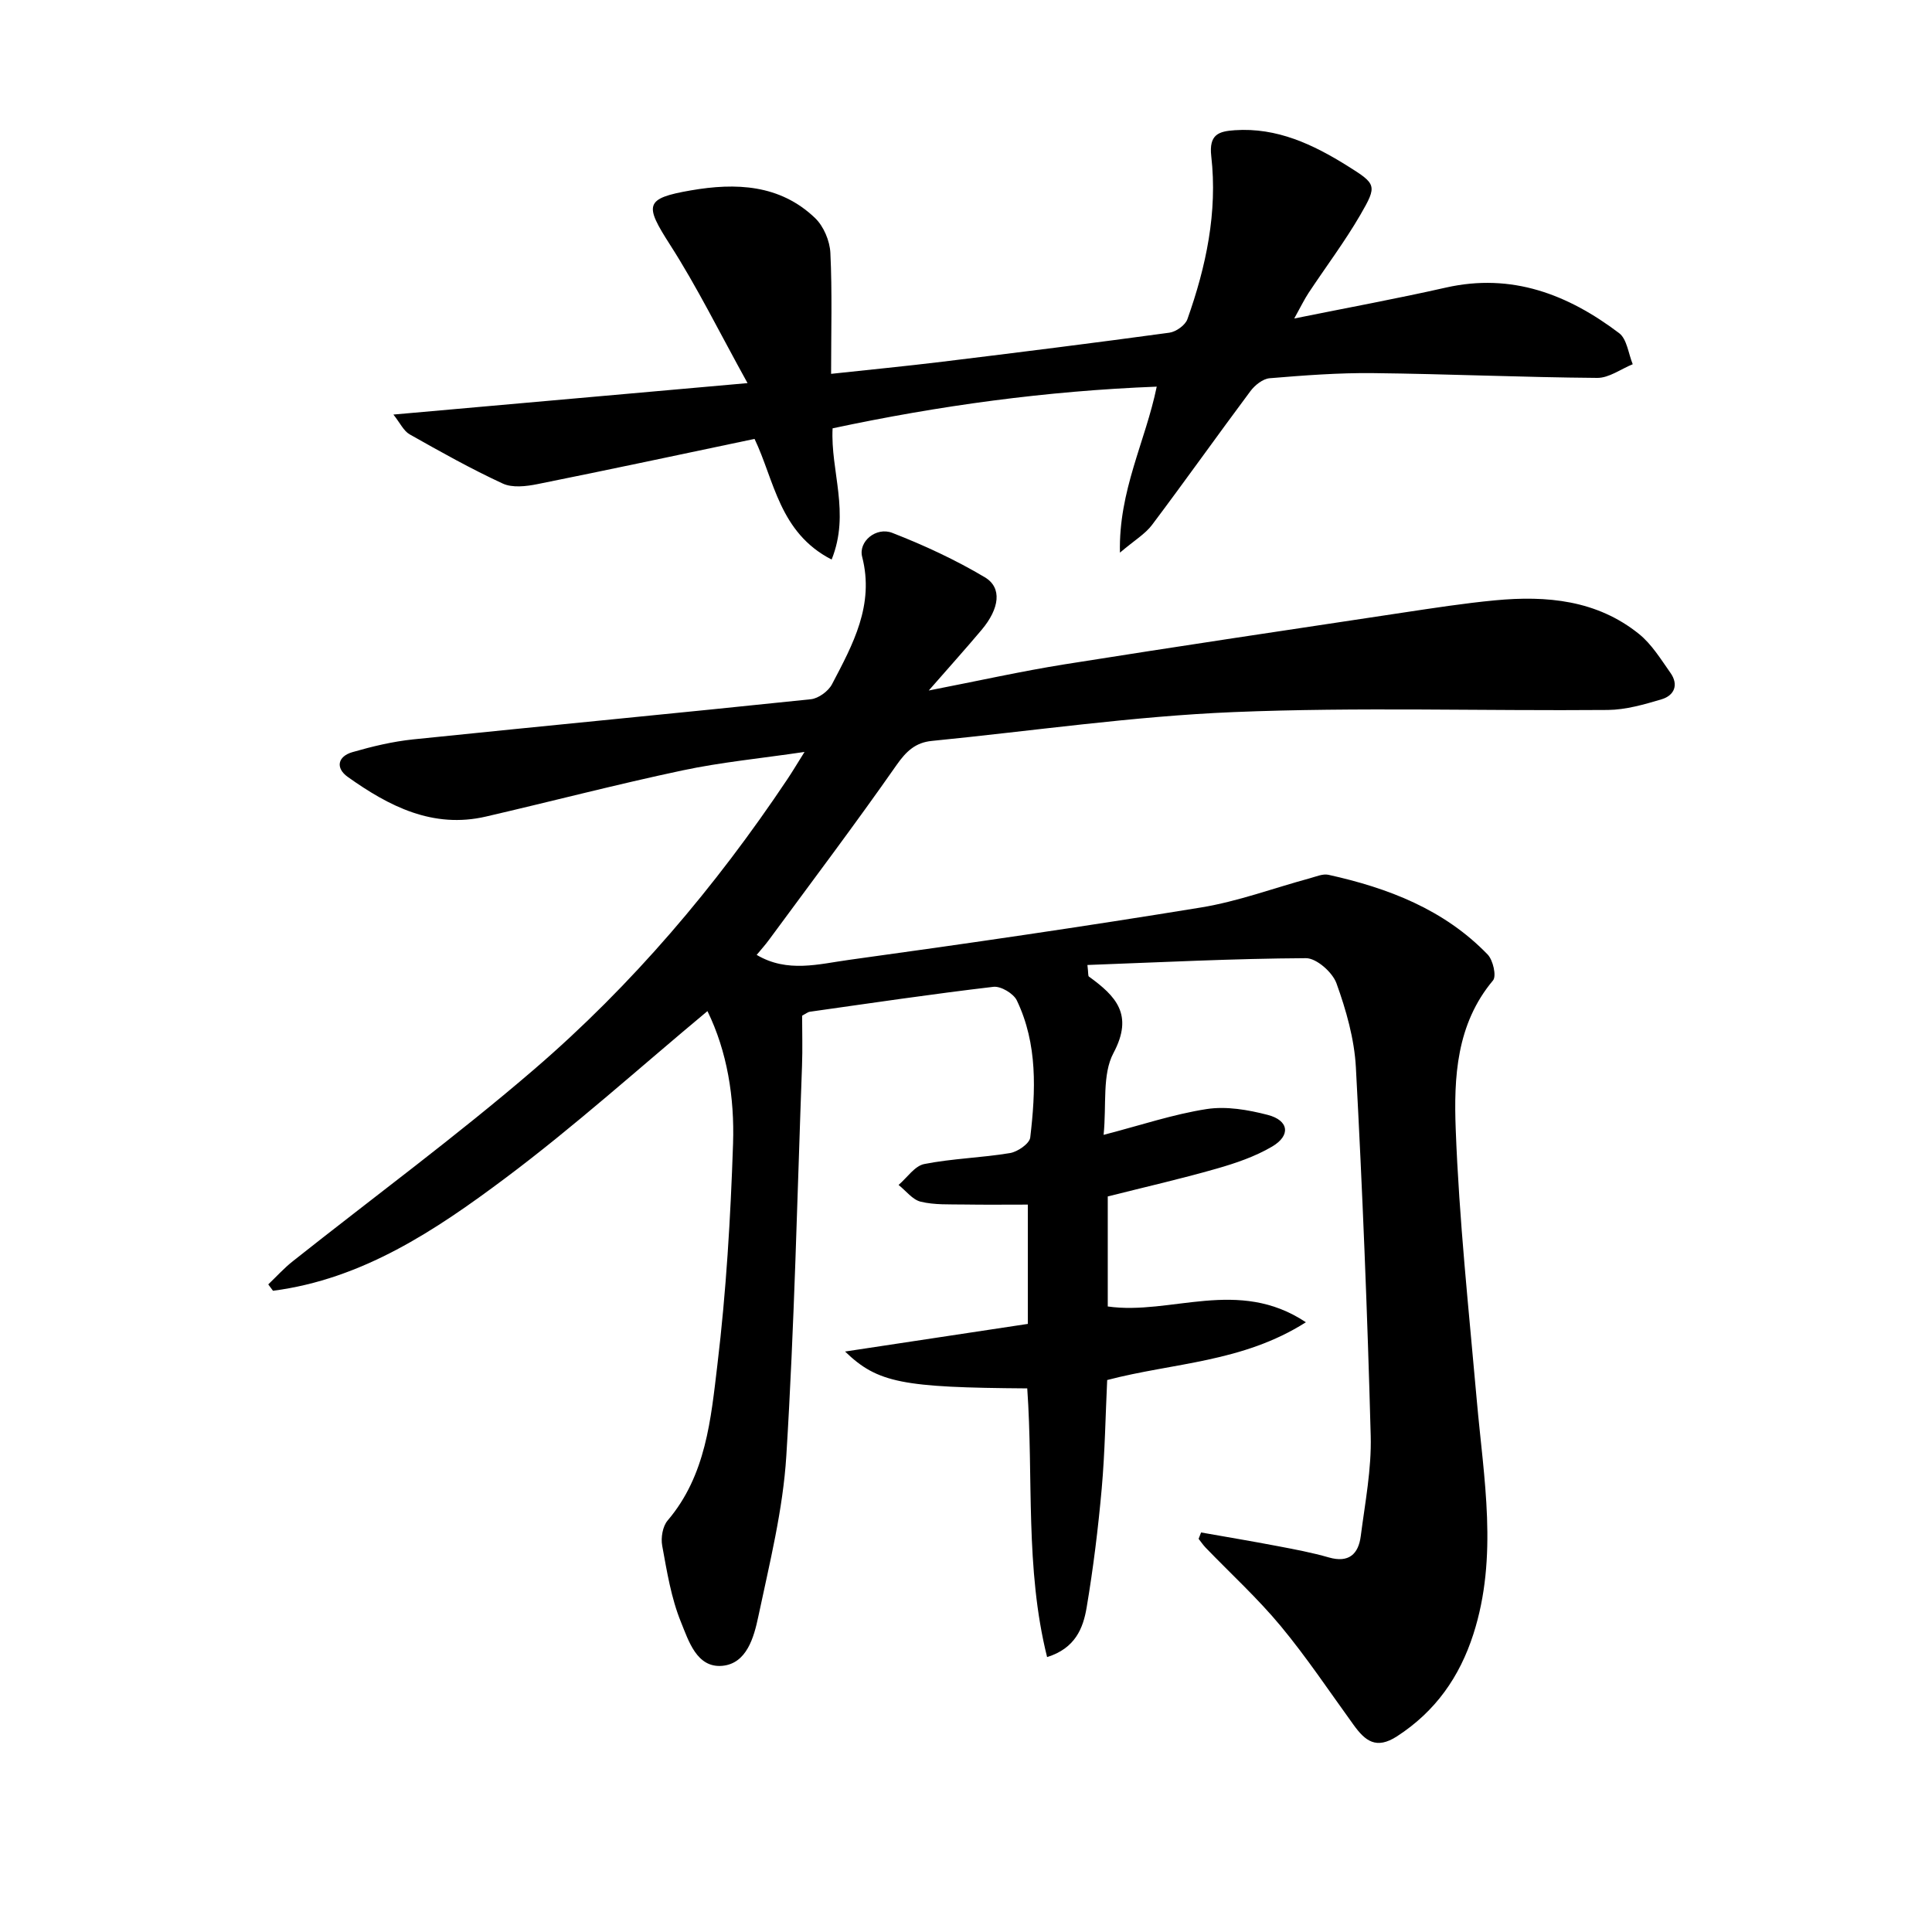
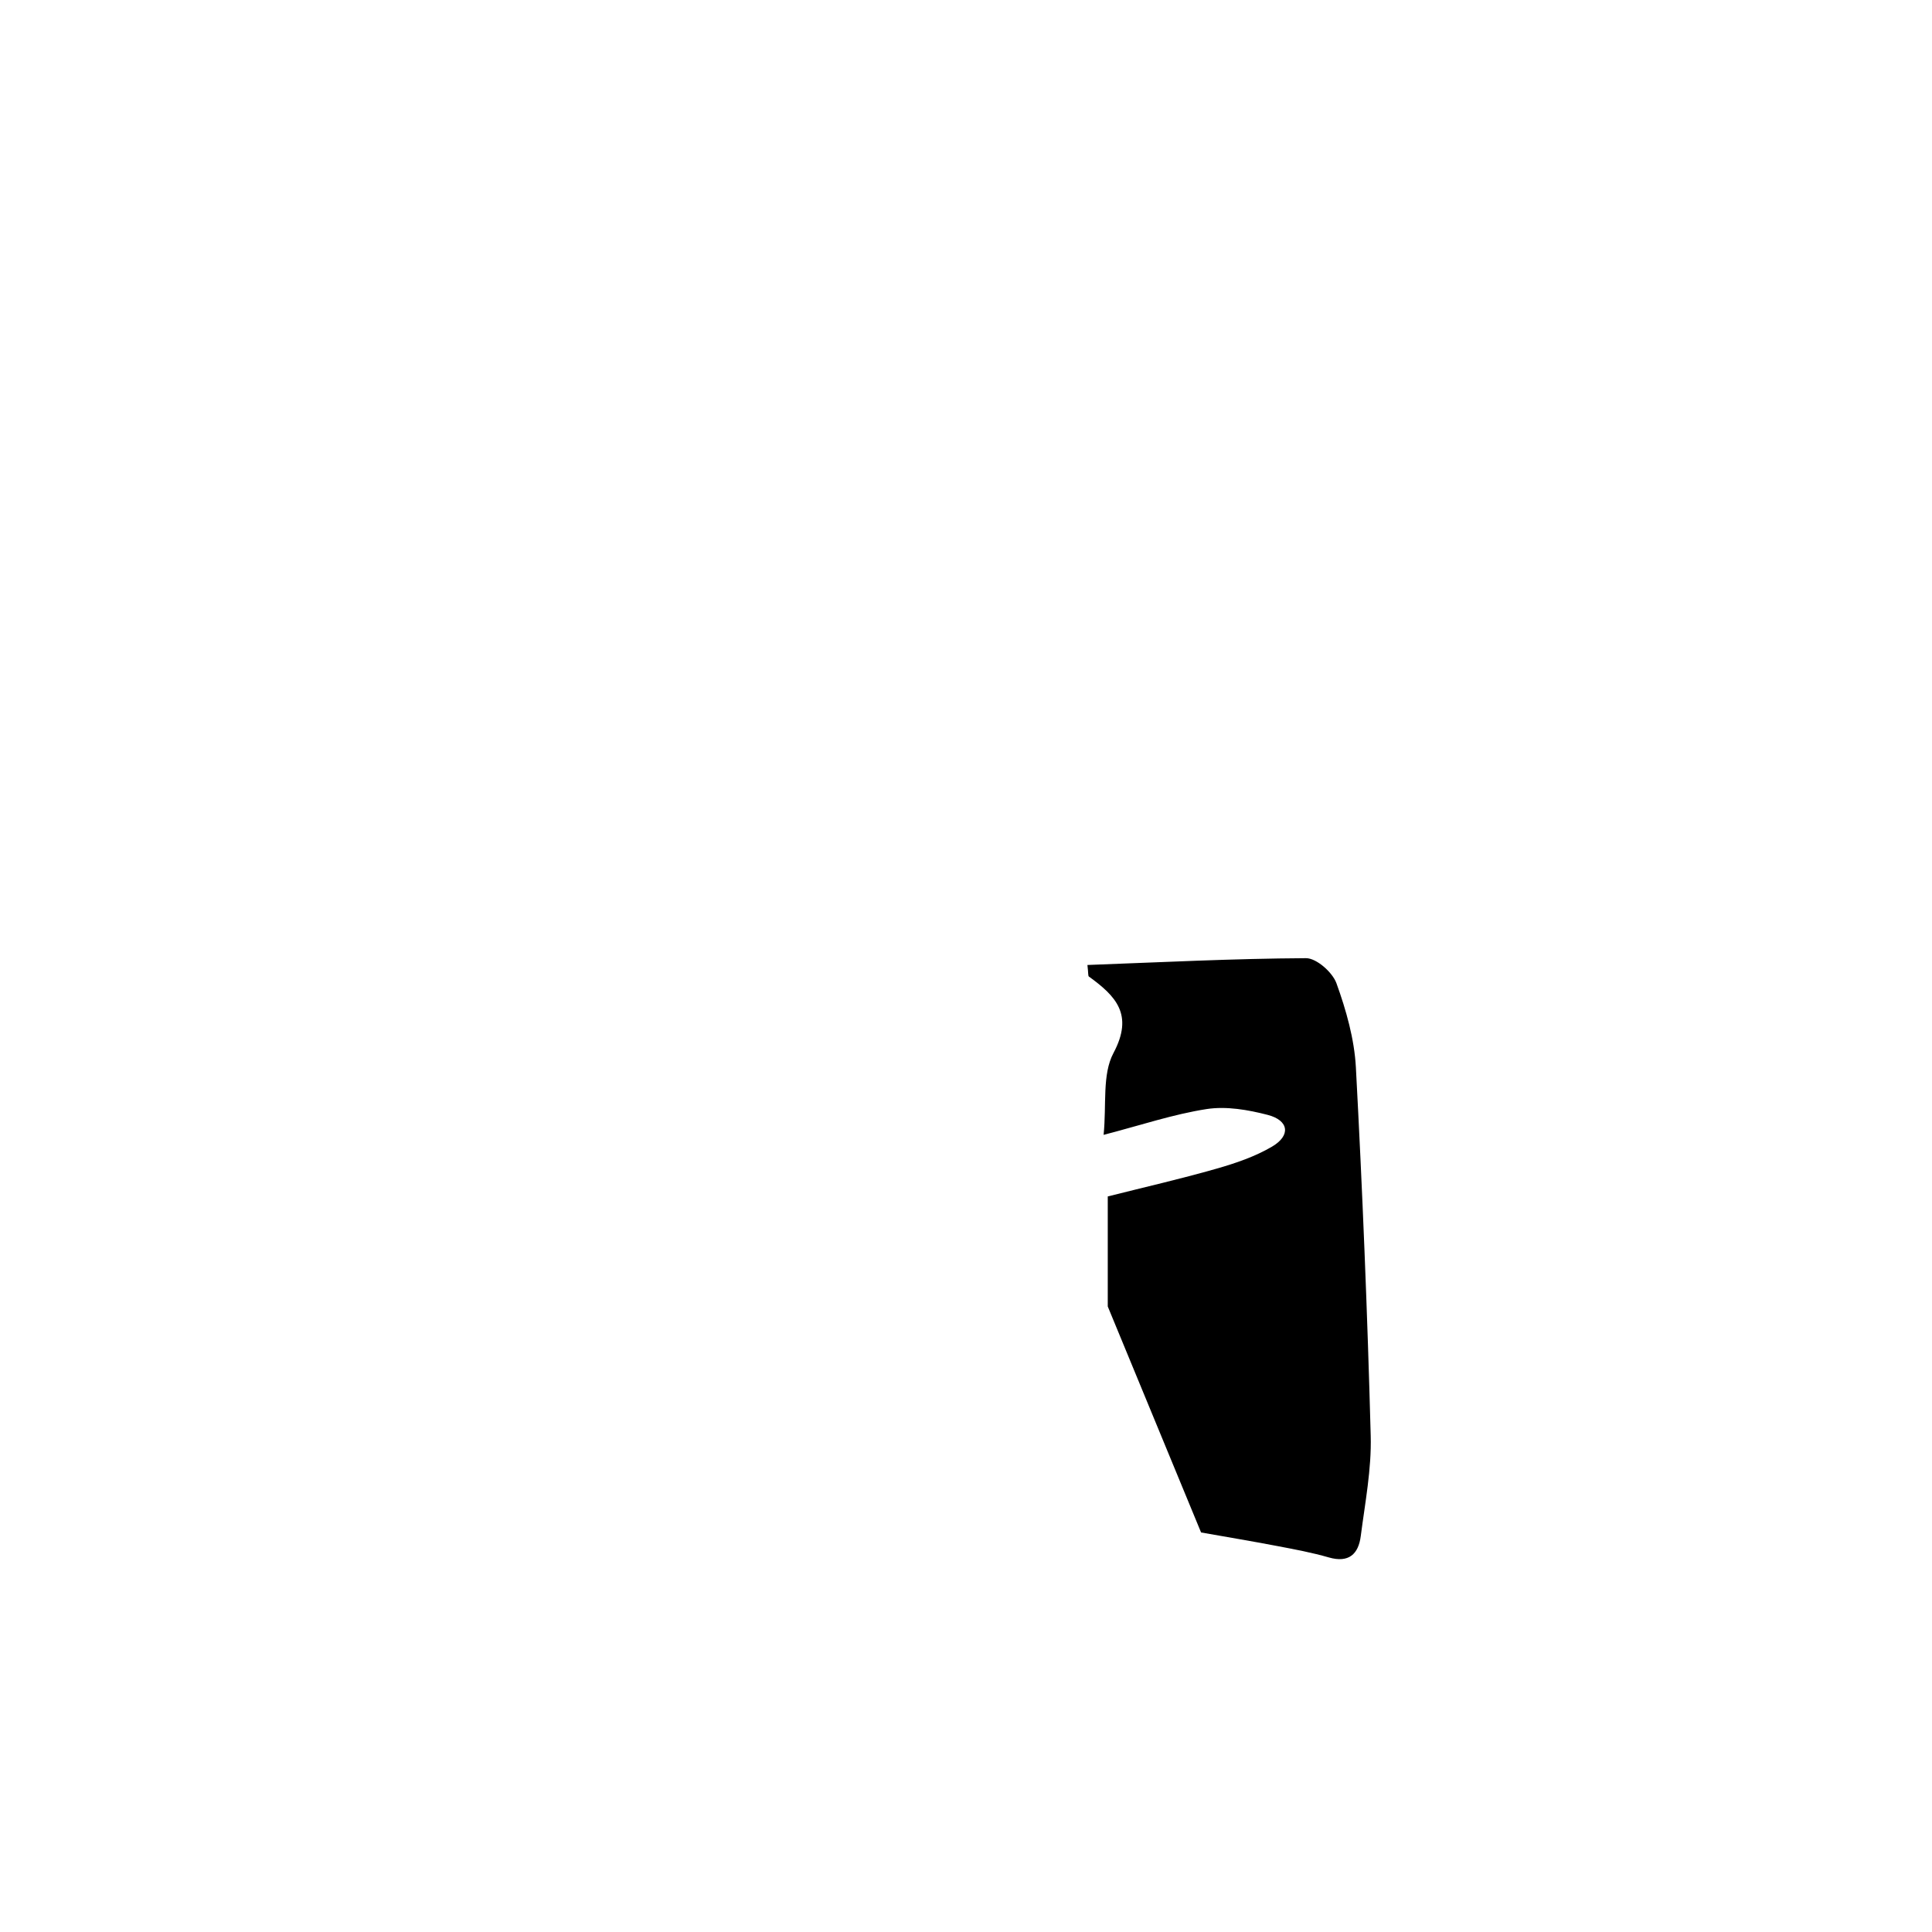
<svg xmlns="http://www.w3.org/2000/svg" enable-background="new 0 0 400 400" viewBox="0 0 400 400">
-   <path d="m248.67 317.28c5.26.93 10.53 1.81 15.77 2.81 3.58.68 7.18 1.35 10.68 2.36 4.14 1.19 6.13-.7 6.61-4.41.89-6.91 2.25-13.88 2.06-20.79-.68-25.44-1.71-50.87-3.07-76.28-.32-5.87-2.01-11.82-4.02-17.39-.82-2.28-4.15-5.22-6.32-5.2-15.04.08-30.08.85-45.24 1.41.21 1.79.12 2.27.3 2.39 5.55 4.03 9.34 7.86 5.09 15.84-2.37 4.45-1.41 10.68-2.04 16.94 7.71-2 14.43-4.27 21.33-5.34 4.08-.63 8.58.15 12.66 1.21 4.38 1.14 4.8 4.26.89 6.56-3.52 2.07-7.54 3.44-11.5 4.57-7.32 2.1-14.76 3.79-22.52 5.75v22.78c13.06 1.87 27-6.08 41.02 3.27-13.14 8.35-27.41 8.36-41.14 11.96-.35 7.28-.46 14.89-1.13 22.46-.74 8.26-1.75 16.51-3.13 24.68-.72 4.24-2.35 8.41-8.18 10.22-4.59-18.4-2.81-37.17-4.11-55.63-25.79-.18-30.97-1.11-37.72-7.63 13.16-1.99 25.43-3.84 37.84-5.72 0-8.29 0-16.26 0-24.7-4.4 0-8.81.05-13.23-.02-2.99-.05-6.08.11-8.94-.58-1.71-.41-3.07-2.27-4.59-3.47 1.76-1.5 3.34-3.94 5.32-4.33 5.84-1.15 11.87-1.29 17.75-2.27 1.59-.26 4.04-1.96 4.19-3.22 1.13-9.63 1.56-19.34-2.78-28.39-.69-1.43-3.31-2.99-4.84-2.81-12.69 1.49-25.34 3.37-38 5.16-.46.07-.88.43-1.61.82 0 3.37.11 6.86-.02 10.34-.99 26.93-1.58 53.88-3.25 80.77-.69 11.18-3.47 22.26-5.8 33.29-.9 4.27-2.39 9.73-7.45 10.2-5.3.48-6.99-5.2-8.57-9.07-2.03-4.98-2.9-10.47-3.88-15.81-.3-1.64.09-3.99 1.12-5.2 7.97-9.35 8.96-21.03 10.31-32.27 1.82-15.16 2.73-30.47 3.24-45.74.32-9.58-1.22-19.12-5.3-27.46-14.05 11.7-27.49 23.84-41.93 34.64-14.41 10.78-29.52 20.86-48.02 23.26-.33-.44-.65-.88-.98-1.32 1.69-1.61 3.27-3.37 5.1-4.81 16.68-13.23 33.86-25.87 49.98-39.74 20.27-17.44 37.51-37.77 52.39-60.03 1-1.49 1.91-3.03 3.56-5.66-9.15 1.35-17.32 2.13-25.3 3.83-13.62 2.89-27.1 6.41-40.66 9.55-11 2.55-20.08-2.14-28.6-8.2-2.61-1.86-2.09-4.26.96-5.14 4.12-1.19 8.35-2.2 12.6-2.64 27.43-2.83 54.88-5.44 82.31-8.31 1.59-.17 3.63-1.67 4.38-3.11 4.31-8.22 8.81-16.39 6.24-26.38-.81-3.16 2.89-6.26 6.25-4.95 6.59 2.57 13.09 5.58 19.15 9.19 3.63 2.16 3.04 6.48-.67 10.89-3.3 3.92-6.73 7.73-10.94 12.55 10.19-1.98 19.12-3.98 28.13-5.42 23.27-3.7 46.58-7.17 69.89-10.68 6.4-.96 12.81-1.96 19.25-2.57 10.66-1.01 21.06-.06 29.78 6.97 2.63 2.12 4.52 5.23 6.51 8.05 1.73 2.44.83 4.67-1.83 5.47-3.62 1.08-7.4 2.17-11.13 2.21-25.83.22-51.69-.62-77.47.44-20.88.86-41.67 3.91-62.5 5.97-3.37.33-5.29 2.13-7.29 4.98-8.56 12.25-17.57 24.18-26.43 36.22-.77 1.05-1.65 2.02-2.54 3.1 6.37 3.78 12.9 1.88 19.13 1.03 24.33-3.35 48.64-6.89 72.88-10.85 7.64-1.25 15.03-4.01 22.54-6.05 1.26-.34 2.67-.97 3.84-.71 12.36 2.73 23.94 7.17 32.95 16.5 1.12 1.16 1.87 4.46 1.11 5.37-7.61 9.07-8.12 20.12-7.72 30.78.7 18.74 2.71 37.44 4.36 56.13 1.43 16.19 4.47 32.37-.71 48.45-2.85 8.84-7.83 15.96-15.78 21.12-4.37 2.84-6.64.93-9.02-2.36-4.97-6.86-9.68-13.94-15.08-20.45-4.77-5.75-10.34-10.84-15.54-16.23-.54-.56-.97-1.22-1.46-1.83.17-.46.34-.89.51-1.32z" />
-   <path d="m172.18 115.85c-10.86-5.57-11.86-16.45-15.96-24.98-15.1 3.17-30 6.36-44.94 9.36-2.33.47-5.2.81-7.2-.12-6.58-3.04-12.94-6.61-19.26-10.18-1.26-.71-1.99-2.37-3.37-4.1 24.43-2.17 47.97-4.26 73.32-6.51-5.84-10.55-10.45-19.93-16.06-28.67-5.29-8.25-5.27-9.57 4.31-11.23 9.28-1.61 18.44-1.27 25.74 5.73 1.77 1.7 3.04 4.72 3.16 7.2.39 8.11.15 16.26.15 25.05 8.05-.87 15.59-1.6 23.11-2.52 15.66-1.91 31.31-3.87 46.93-6 1.38-.19 3.29-1.55 3.73-2.8 3.87-10.9 6.26-22.15 4.94-33.73-.52-4.56 1.58-5.16 4.86-5.39 8.75-.6 16.24 2.95 23.37 7.41 5.97 3.74 6.16 4.02 2.66 10.07-3.24 5.59-7.16 10.79-10.74 16.2-.89 1.35-1.6 2.83-2.97 5.3 11.14-2.25 21.32-4.12 31.4-6.4 13.65-3.08 25.27 1.42 35.86 9.43 1.63 1.23 1.92 4.25 2.82 6.44-2.45.99-4.91 2.85-7.35 2.83-15.47-.12-30.94-.82-46.41-.99-7.14-.08-14.29.47-21.42 1.06-1.41.12-3.06 1.44-3.98 2.68-6.85 9.18-13.48 18.53-20.36 27.68-1.42 1.89-3.64 3.19-6.65 5.75-.29-12.86 5.27-22.97 7.62-34.37-22.92.89-45.01 3.92-67.11 8.63-.46 8.84 3.69 17.49-.2 27.17z" />
+   <path d="m248.67 317.28c5.26.93 10.53 1.81 15.77 2.81 3.58.68 7.18 1.35 10.68 2.36 4.14 1.19 6.13-.7 6.61-4.41.89-6.91 2.25-13.88 2.06-20.79-.68-25.44-1.71-50.87-3.07-76.28-.32-5.87-2.01-11.82-4.02-17.39-.82-2.28-4.15-5.22-6.32-5.2-15.04.08-30.08.85-45.24 1.41.21 1.79.12 2.27.3 2.39 5.55 4.03 9.34 7.86 5.09 15.84-2.37 4.45-1.41 10.68-2.04 16.94 7.71-2 14.43-4.27 21.33-5.34 4.08-.63 8.58.15 12.66 1.21 4.38 1.14 4.8 4.26.89 6.56-3.52 2.07-7.54 3.44-11.5 4.57-7.32 2.1-14.76 3.79-22.52 5.75v22.78z" />
</svg>